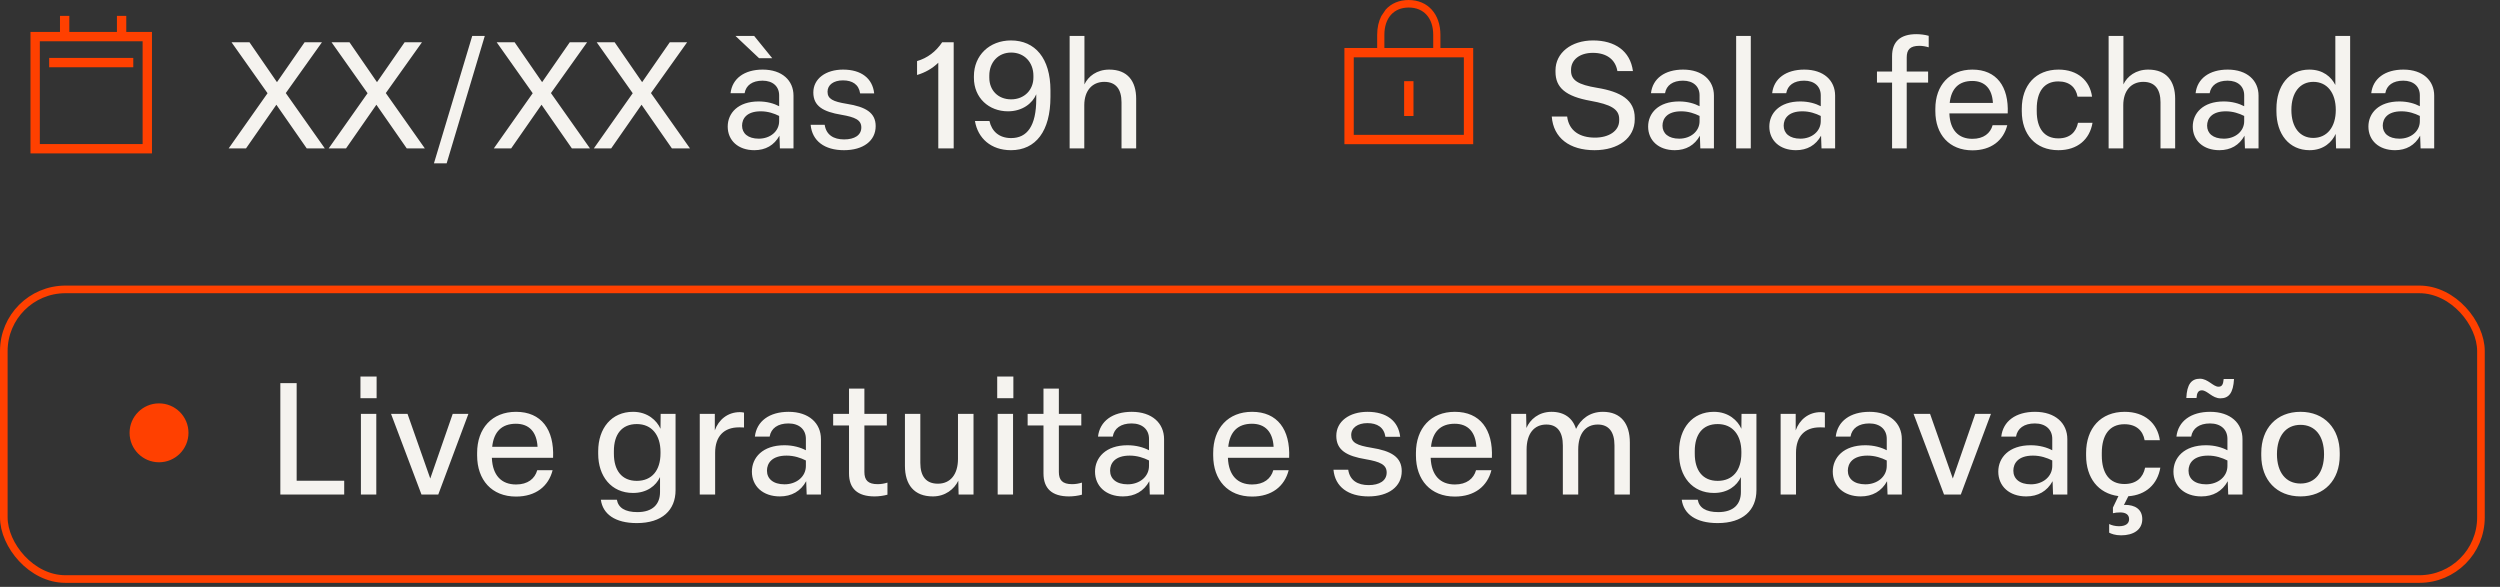
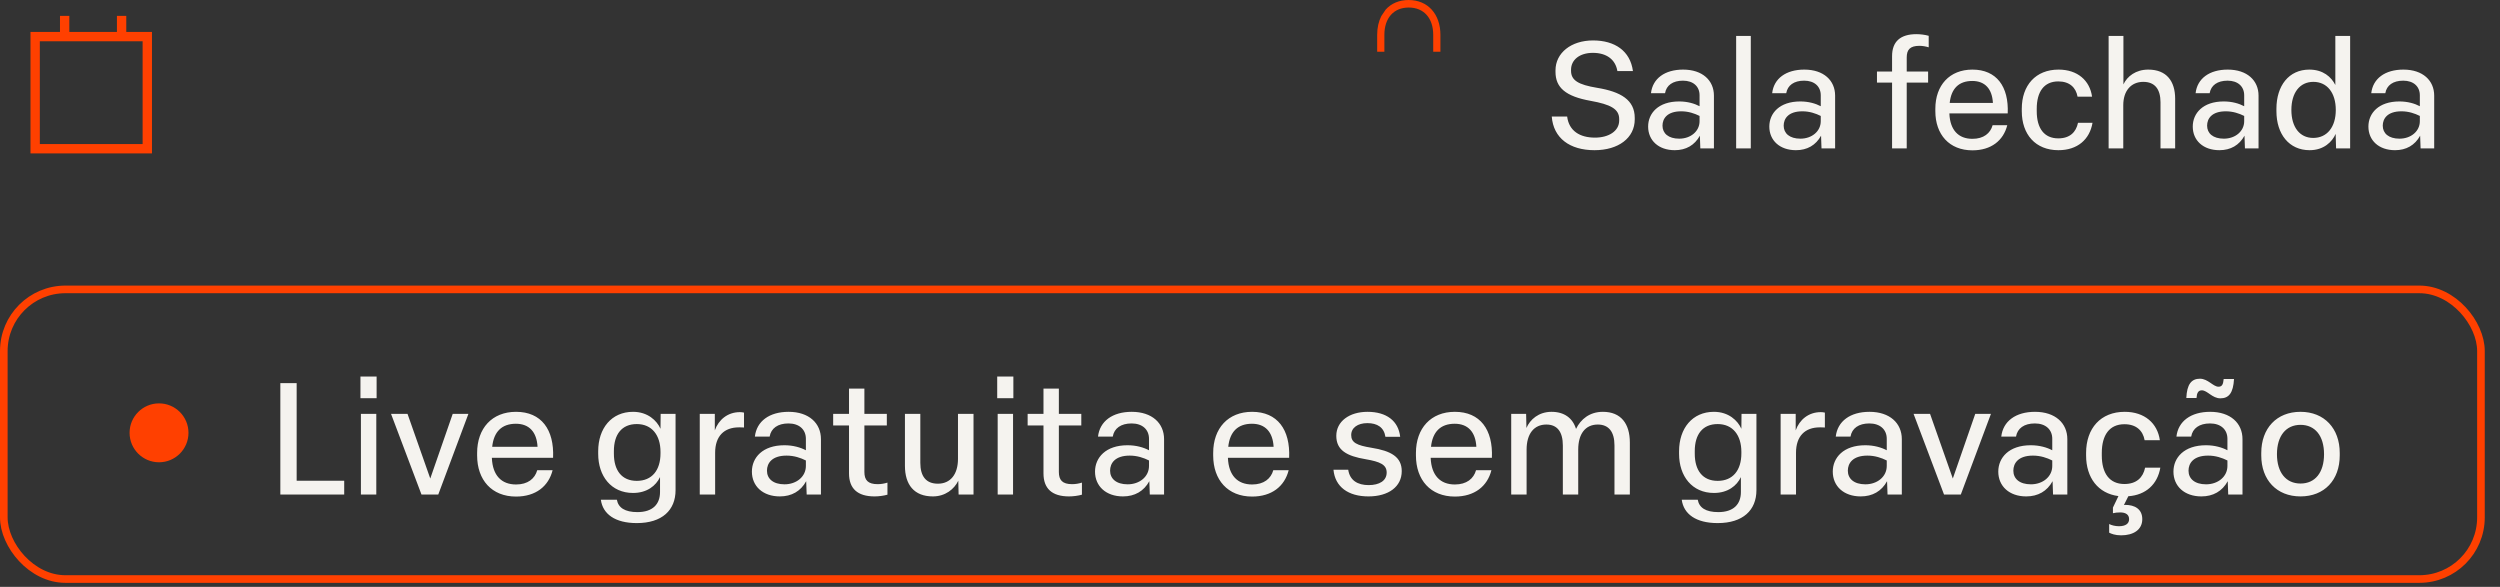
<svg xmlns="http://www.w3.org/2000/svg" width="328" height="77" viewBox="0 0 328 77" fill="none">
  <rect x="0" y="0" width="328" height="77" fill="#333333" stroke="none" />
-   <path d="M30.002 19.469L35.102 12.231L30.375 5.542H32.729L36.338 10.779L39.967 5.542H42.243L37.495 12.211L42.615 19.469H40.242L36.26 13.741L32.278 19.469H30.002ZM43.124 19.469L48.225 12.231L43.497 5.542H45.851L49.461 10.779L53.09 5.542H55.365L50.618 12.211L55.738 19.469H53.364L49.382 13.741L45.4 19.469H43.124ZM56.933 21.431L61.955 4.718H63.603L58.601 21.431H56.933ZM64.791 19.469L69.891 12.231L65.163 5.542H67.517L71.127 10.779L74.756 5.542H77.031L72.284 12.211L77.404 19.469H75.03L71.048 13.741L67.066 19.469H64.791ZM77.913 19.469L83.013 12.231L78.286 5.542H80.64L84.249 10.779L87.878 5.542H90.154L85.406 12.211L90.526 19.469H88.153L84.171 13.741L80.188 19.469H77.913ZM98.967 19.705C96.849 19.705 95.476 18.43 95.476 16.605C95.476 14.859 96.809 13.31 99.536 13.31C100.635 13.31 101.557 13.584 102.224 13.937V12.505C102.224 11.348 101.4 10.583 100.046 10.583C98.712 10.583 97.869 11.191 97.692 12.231H95.848C96.064 10.308 97.653 9.131 100.066 9.131C102.616 9.131 104.107 10.563 104.107 12.545V19.469H102.322L102.263 17.802C101.576 19.057 100.439 19.705 98.967 19.705ZM99.556 18.194C101.047 18.194 102.224 17.233 102.224 15.899V15.212C101.557 14.879 100.752 14.604 99.811 14.604C97.967 14.604 97.359 15.566 97.359 16.488C97.359 17.488 98.124 18.194 99.556 18.194ZM99.595 7.64L96.496 4.718H98.948L101.321 7.64H99.595ZM110.73 19.705C108.199 19.705 106.551 18.508 106.355 16.37H108.199C108.395 17.704 109.376 18.292 110.749 18.292C112.103 18.292 113.005 17.743 113.005 16.723C113.005 15.742 112.201 15.369 110.377 15.056C108.023 14.663 106.708 13.937 106.708 12.133C106.708 10.328 108.336 9.131 110.612 9.131C112.986 9.131 114.476 10.269 114.692 12.25H112.848C112.672 11.073 111.828 10.544 110.592 10.544C109.376 10.544 108.572 11.132 108.572 12.034C108.572 12.976 109.278 13.329 111.102 13.623C113.574 14.016 114.888 14.781 114.888 16.546C114.888 18.488 113.241 19.705 110.73 19.705ZM123.104 8.229C122.319 8.994 121.377 9.524 120.318 9.838V8.013C121.672 7.621 122.79 6.777 123.614 5.542H125.124V19.469H123.104V8.229ZM132.641 19.705C130.013 19.705 128.287 18.135 127.914 15.879H129.817C130.111 17.213 131.072 18.116 132.661 18.116C134.76 18.116 135.957 16.527 135.957 12.976V12.368C135.466 13.545 134.152 14.604 132.249 14.604C129.738 14.604 127.777 12.839 127.777 10.21V9.994C127.777 7.268 129.817 5.306 132.641 5.306C135.8 5.306 137.82 7.64 137.82 11.858V12.721C137.82 17.194 135.898 19.705 132.641 19.705ZM132.661 13.035C134.407 13.035 135.584 11.78 135.584 10.171V9.936C135.584 8.19 134.407 6.895 132.661 6.895C130.974 6.895 129.797 8.17 129.797 9.916V10.191C129.797 11.838 130.935 13.035 132.661 13.035ZM140.336 19.469V4.718H142.278V11.073C142.768 10.014 143.906 9.131 145.534 9.131C147.966 9.131 149.065 10.681 149.065 12.957V19.469H147.143V13.427C147.143 11.721 146.417 10.74 144.887 10.74C143.278 10.74 142.258 11.917 142.258 13.8V19.469H140.336Z" fill="#F5F3EF" />
  <path d="M209.201 19.705C205.945 19.705 203.806 18.116 203.591 15.291H205.611C205.846 17.194 207.298 18.057 209.26 18.057C211.045 18.057 212.438 17.213 212.438 15.801V15.624C212.438 14.29 211.3 13.702 208.691 13.231C205.395 12.643 204.081 11.485 204.081 9.426V9.229C204.081 6.954 206.121 5.306 209.005 5.306C211.869 5.306 213.889 6.679 214.242 9.327H212.202C211.947 7.797 210.77 6.934 208.985 6.934C207.239 6.934 206.121 7.856 206.121 9.151V9.288C206.121 10.524 207.043 11.113 209.554 11.524C212.653 12.034 214.478 13.114 214.478 15.467V15.664C214.478 18.096 212.34 19.705 209.201 19.705ZM219.727 19.705C217.609 19.705 216.235 18.43 216.235 16.605C216.235 14.859 217.569 13.31 220.296 13.31C221.394 13.31 222.316 13.584 222.983 13.937V12.505C222.983 11.348 222.16 10.583 220.806 10.583C219.472 10.583 218.629 11.191 218.452 12.231H216.608C216.824 10.308 218.413 9.131 220.826 9.131C223.376 9.131 224.867 10.563 224.867 12.545V19.469H223.082L223.023 17.802C222.336 19.057 221.198 19.705 219.727 19.705ZM220.316 18.194C221.806 18.194 222.983 17.233 222.983 15.899V15.212C222.316 14.879 221.512 14.604 220.571 14.604C218.727 14.604 218.119 15.566 218.119 16.488C218.119 17.488 218.884 18.194 220.316 18.194ZM227.782 19.469V4.718H229.704V19.469H227.782ZM235.627 19.705C233.509 19.705 232.135 18.43 232.135 16.605C232.135 14.859 233.469 13.31 236.196 13.31C237.295 13.31 238.217 13.584 238.883 13.937V12.505C238.883 11.348 238.06 10.583 236.706 10.583C235.372 10.583 234.529 11.191 234.352 12.231H232.508C232.724 10.308 234.313 9.131 236.726 9.131C239.276 9.131 240.767 10.563 240.767 12.545V19.469H238.982L238.923 17.802C238.236 19.057 237.098 19.705 235.627 19.705ZM236.216 18.194C237.706 18.194 238.883 17.233 238.883 15.899V15.212C238.217 14.879 237.412 14.604 236.471 14.604C234.627 14.604 234.019 15.566 234.019 16.488C234.019 17.488 234.784 18.194 236.216 18.194ZM248.24 19.469V10.838H246.259V9.386H248.24V7.366C248.24 5.463 249.319 4.482 251.438 4.482C251.948 4.482 252.575 4.561 253.046 4.698V6.208C252.673 6.091 252.222 6.012 251.83 6.012C250.594 6.012 250.162 6.522 250.162 7.542V9.386H252.968V10.838H250.162V19.469H248.24ZM258.782 19.724C255.742 19.724 253.917 17.645 253.917 14.585V14.271C253.917 11.191 255.781 9.131 258.782 9.131C261.941 9.131 263.569 11.348 263.412 14.879H255.761V14.938C255.859 17.056 256.938 18.214 258.782 18.214C260.254 18.214 261.136 17.488 261.431 16.429H263.353C262.843 18.449 261.234 19.724 258.782 19.724ZM261.47 13.506C261.372 11.662 260.43 10.622 258.763 10.622C256.997 10.622 255.997 11.623 255.801 13.506H261.47ZM270.064 19.705C267.063 19.705 265.258 17.645 265.258 14.585V14.271C265.258 11.191 267.083 9.131 270.084 9.131C272.575 9.131 274.184 10.563 274.478 12.682H272.575C272.359 11.485 271.535 10.681 270.045 10.681C268.181 10.681 267.22 12.034 267.22 14.271V14.585C267.22 16.841 268.201 18.155 270.045 18.155C271.575 18.155 272.379 17.331 272.634 16.115H274.537C274.164 18.312 272.556 19.705 270.064 19.705ZM276.651 19.469V4.718H278.593V11.073C279.083 10.014 280.221 9.131 281.849 9.131C284.281 9.131 285.38 10.681 285.38 12.957V19.469H283.458V13.427C283.458 11.721 282.732 10.74 281.202 10.74C279.593 10.74 278.573 11.917 278.573 13.8V19.469H276.651ZM291.181 19.705C289.063 19.705 287.69 18.43 287.69 16.605C287.69 14.859 289.024 13.31 291.75 13.31C292.849 13.31 293.771 13.584 294.438 13.937V12.505C294.438 11.348 293.614 10.583 292.26 10.583C290.926 10.583 290.083 11.191 289.906 12.231H288.062C288.278 10.308 289.867 9.131 292.28 9.131C294.83 9.131 296.321 10.563 296.321 12.545V19.469H294.536L294.477 17.802C293.79 19.057 292.653 19.705 291.181 19.705ZM291.77 18.194C293.261 18.194 294.438 17.233 294.438 15.899V15.212C293.771 14.879 292.967 14.604 292.025 14.604C290.181 14.604 289.573 15.566 289.573 16.488C289.573 17.488 290.338 18.194 291.77 18.194ZM303.022 19.705C300.335 19.705 298.667 17.606 298.667 14.585V14.271C298.667 11.25 300.296 9.131 302.983 9.131C304.788 9.131 305.867 10.092 306.396 11.152V4.718H308.338V19.469H306.494L306.436 17.566C305.984 18.606 304.886 19.705 303.022 19.705ZM303.493 18.096C305.317 18.096 306.455 16.664 306.455 14.428C306.455 12.172 305.317 10.74 303.513 10.74C301.728 10.74 300.629 12.172 300.629 14.428C300.629 16.684 301.728 18.096 303.493 18.096ZM314.227 19.705C312.108 19.705 310.735 18.43 310.735 16.605C310.735 14.859 312.069 13.31 314.796 13.31C315.894 13.31 316.816 13.584 317.483 13.937V12.505C317.483 11.348 316.659 10.583 315.306 10.583C313.972 10.583 313.128 11.191 312.952 12.231H311.108C311.324 10.308 312.913 9.131 315.326 9.131C317.876 9.131 319.366 10.563 319.366 12.545V19.469H317.581L317.523 17.802C316.836 19.057 315.698 19.705 314.227 19.705ZM314.815 18.194C316.306 18.194 317.483 17.233 317.483 15.899V15.212C316.816 14.879 316.012 14.604 315.07 14.604C313.227 14.604 312.618 15.566 312.618 16.488C312.618 17.488 313.383 18.194 314.815 18.194Z" fill="#F5F3EF" />
-   <path d="M184.835 10.649V15.219" stroke="#FF4000" stroke-width="1.226" />
-   <rect x="177" y="6.909" width="15.67" height="11.396" stroke="#FF4000" stroke-width="1.226" />
  <path d="M181.804 1.255C182.525 0.454 183.564 0 184.827 0V0.002C187.314 0.002 188.984 1.84 188.984 4.573V6.79H188.038V4.573C188.038 2.363 186.798 0.989 184.827 0.989C182.856 0.989 181.631 2.363 181.631 4.573V6.79H180.685V4.573C180.685 3.623 180.879 2.792 181.229 2.106L181.804 1.255Z" fill="#FF4000" />
  <rect x="4.613" y="4.802" width="14.712" height="14.712" stroke="#FF4000" stroke-width="1.226" />
  <path d="M8.483 4.688V2.695" stroke="#FF4000" stroke-width="1.226" stroke-linecap="square" />
  <path d="M15.954 4.687V2.695" stroke="#FF4000" stroke-width="1.226" stroke-linecap="square" />
-   <path d="M17.486 8.825H6.452V7.599H17.486V8.825Z" fill="#FF4000" />
  <rect x="0.5" y="37.969" width="325" height="38" rx="8.086" stroke="#FF4000" />
  <path d="M36.78 64.882V50.264H38.922V63.07H45.16V64.882H36.78ZM47.352 64.882V54.299H49.37V64.882H47.352ZM47.291 52.24V49.399H49.411V52.24H47.291ZM55.298 64.882L51.304 54.299H53.466L56.451 62.782L59.396 54.299H61.455L57.501 64.882H55.298ZM67.705 65.149C64.514 65.149 62.599 62.967 62.599 59.755V59.425C62.599 56.193 64.555 54.031 67.705 54.031C71.02 54.031 72.729 56.358 72.564 60.064H64.535V60.126C64.638 62.349 65.77 63.564 67.705 63.564C69.249 63.564 70.176 62.802 70.485 61.69H72.502C71.967 63.811 70.279 65.149 67.705 65.149ZM70.526 58.623C70.423 56.687 69.435 55.596 67.685 55.596C65.832 55.596 64.782 56.646 64.576 58.623H70.526ZM83.548 68.629C80.686 68.629 79.08 67.435 78.833 65.561H80.933C81.119 66.611 81.983 67.188 83.631 67.188C85.628 67.188 86.595 66.158 86.595 64.552V62.596C86.06 63.729 84.886 64.676 83.054 64.676C80.192 64.676 78.483 62.473 78.483 59.549V59.199C78.483 56.193 80.233 54.031 83.054 54.031C84.989 54.031 86.184 55.184 86.657 56.255L86.678 54.299H88.634V64.305C88.634 66.941 86.863 68.629 83.548 68.629ZM83.548 63.09C85.545 63.09 86.657 61.69 86.657 59.487V59.281C86.657 57.12 85.545 55.637 83.548 55.637C81.572 55.637 80.542 56.996 80.542 59.178V59.529C80.542 61.711 81.572 63.09 83.548 63.09ZM91.808 64.882V54.299H93.784V56.461C94.278 55.081 95.452 54.072 97.079 54.072C97.223 54.072 97.449 54.093 97.614 54.134V56.09C97.428 56.069 97.161 56.069 96.955 56.069C94.999 56.069 93.826 57.222 93.826 59.405V64.882H91.808ZM102.314 65.129C100.09 65.129 98.649 63.79 98.649 61.876C98.649 60.043 100.049 58.417 102.911 58.417C104.064 58.417 105.032 58.705 105.732 59.075V57.572C105.732 56.358 104.867 55.555 103.446 55.555C102.046 55.555 101.161 56.193 100.976 57.284H99.04C99.267 55.267 100.934 54.031 103.467 54.031C106.143 54.031 107.708 55.534 107.708 57.614V64.882H105.835L105.773 63.132C105.052 64.449 103.858 65.129 102.314 65.129ZM102.932 63.543C104.496 63.543 105.732 62.535 105.732 61.134V60.414C105.032 60.064 104.188 59.776 103.199 59.776C101.264 59.776 100.626 60.784 100.626 61.752C100.626 62.802 101.429 63.543 102.932 63.543ZM114.746 65.129C112.502 65.129 111.39 64.099 111.39 62.102V55.822H109.311V54.299H111.39V50.984H113.408V54.299H116.352V55.822H113.408V61.917C113.408 62.987 113.861 63.523 115.158 63.523C115.59 63.523 116.064 63.44 116.434 63.317V64.902C115.94 65.046 115.281 65.129 114.746 65.129ZM122.393 65.129C119.922 65.129 118.728 63.584 118.728 61.114V54.299H120.746V60.723C120.746 62.473 121.487 63.461 123.052 63.461C124.719 63.461 125.687 62.205 125.687 60.208V54.299H127.725V64.882H125.769L125.728 63.07C125.193 64.182 124.019 65.129 122.393 65.129ZM130.895 64.882V54.299H132.912V64.882H130.895ZM130.833 52.24V49.399H132.954V52.24H130.833ZM140.261 65.129C138.017 65.129 136.905 64.099 136.905 62.102V55.822H134.826V54.299H136.905V50.984H138.923V54.299H141.867V55.822H138.923V61.917C138.923 62.987 139.376 63.523 140.673 63.523C141.105 63.523 141.579 63.44 141.949 63.317V64.902C141.455 65.046 140.796 65.129 140.261 65.129ZM147.332 65.129C145.109 65.129 143.667 63.79 143.667 61.876C143.667 60.043 145.067 58.417 147.929 58.417C149.082 58.417 150.05 58.705 150.75 59.075V57.572C150.75 56.358 149.885 55.555 148.465 55.555C147.065 55.555 146.179 56.193 145.994 57.284H144.059C144.285 55.267 145.953 54.031 148.485 54.031C151.162 54.031 152.726 55.534 152.726 57.614V64.882H150.853L150.791 63.132C150.07 64.449 148.876 65.129 147.332 65.129ZM147.95 63.543C149.515 63.543 150.75 62.535 150.75 61.134V60.414C150.05 60.064 149.206 59.776 148.217 59.776C146.282 59.776 145.644 60.784 145.644 61.752C145.644 62.802 146.447 63.543 147.95 63.543ZM164.276 65.149C161.085 65.149 159.17 62.967 159.17 59.755V59.425C159.17 56.193 161.126 54.031 164.276 54.031C167.591 54.031 169.3 56.358 169.135 60.064H161.106V60.126C161.209 62.349 162.341 63.564 164.276 63.564C165.821 63.564 166.747 62.802 167.056 61.69H169.074C168.538 63.811 166.85 65.149 164.276 65.149ZM167.097 58.623C166.994 56.687 166.006 55.596 164.256 55.596C162.403 55.596 161.353 56.646 161.147 58.623H167.097ZM179.543 65.129C176.887 65.129 175.157 63.873 174.951 61.629H176.887C177.093 63.029 178.122 63.646 179.563 63.646C180.984 63.646 181.931 63.07 181.931 61.999C181.931 60.97 181.087 60.578 179.172 60.249C176.702 59.837 175.322 59.075 175.322 57.181C175.322 55.287 177.031 54.031 179.419 54.031C181.911 54.031 183.475 55.225 183.702 57.305H181.766C181.581 56.069 180.696 55.514 179.399 55.514C178.122 55.514 177.278 56.131 177.278 57.078C177.278 58.067 178.019 58.437 179.934 58.746C182.528 59.158 183.908 59.961 183.908 61.814C183.908 63.852 182.178 65.129 179.543 65.129ZM190.877 65.149C187.686 65.149 185.771 62.967 185.771 59.755V59.425C185.771 56.193 187.727 54.031 190.877 54.031C194.192 54.031 195.901 56.358 195.736 60.064H187.706V60.126C187.809 62.349 188.942 63.564 190.877 63.564C192.421 63.564 193.348 62.802 193.657 61.69H195.674C195.139 63.811 193.451 65.149 190.877 65.149ZM193.698 58.623C193.595 56.687 192.607 55.596 190.857 55.596C189.004 55.596 187.954 56.646 187.748 58.623H193.698ZM198.271 64.882V54.299H200.227L200.268 56.152C200.742 55.04 201.874 54.031 203.563 54.031C205.23 54.031 206.342 54.855 206.774 56.275C207.392 54.999 208.566 54.031 210.295 54.031C212.683 54.031 213.836 55.596 213.836 58.067V64.882H211.819V58.437C211.819 56.646 211.057 55.699 209.636 55.699C207.989 55.699 207.063 56.934 207.063 58.993V64.882H205.045V58.458C205.045 56.667 204.324 55.699 202.883 55.699C201.257 55.699 200.289 56.914 200.289 58.993V64.882H198.271ZM225.359 68.629C222.497 68.629 220.891 67.435 220.644 65.561H222.744C222.929 66.611 223.794 67.188 225.441 67.188C227.438 67.188 228.406 66.158 228.406 64.552V62.596C227.871 63.729 226.697 64.676 224.865 64.676C222.003 64.676 220.294 62.473 220.294 59.549V59.199C220.294 56.193 222.044 54.031 224.865 54.031C226.8 54.031 227.994 55.184 228.468 56.255L228.488 54.299H230.444V64.305C230.444 66.941 228.674 68.629 225.359 68.629ZM225.359 63.09C227.356 63.09 228.468 61.69 228.468 59.487V59.281C228.468 57.12 227.356 55.637 225.359 55.637C223.382 55.637 222.353 56.996 222.353 59.178V59.529C222.353 61.711 223.382 63.09 225.359 63.09ZM233.618 64.882V54.299H235.595V56.461C236.089 55.081 237.263 54.072 238.889 54.072C239.033 54.072 239.26 54.093 239.424 54.134V56.09C239.239 56.069 238.971 56.069 238.766 56.069C236.81 56.069 235.636 57.222 235.636 59.405V64.882H233.618ZM244.124 65.129C241.901 65.129 240.46 63.79 240.46 61.876C240.46 60.043 241.86 58.417 244.722 58.417C245.874 58.417 246.842 58.705 247.542 59.075V57.572C247.542 56.358 246.677 55.555 245.257 55.555C243.857 55.555 242.971 56.193 242.786 57.284H240.851C241.077 55.267 242.745 54.031 245.277 54.031C247.954 54.031 249.519 55.534 249.519 57.614V64.882H247.645L247.583 63.132C246.863 64.449 245.669 65.129 244.124 65.129ZM244.742 63.543C246.307 63.543 247.542 62.535 247.542 61.134V60.414C246.842 60.064 245.998 59.776 245.01 59.776C243.074 59.776 242.436 60.784 242.436 61.752C242.436 62.802 243.239 63.543 244.742 63.543ZM255.056 64.882L251.061 54.299H253.223L256.209 62.782L259.153 54.299H261.212L257.259 64.882H255.056ZM265.839 65.129C263.616 65.129 262.175 63.79 262.175 61.876C262.175 60.043 263.575 58.417 266.436 58.417C267.589 58.417 268.557 58.705 269.257 59.075V57.572C269.257 56.358 268.392 55.555 266.972 55.555C265.572 55.555 264.686 56.193 264.501 57.284H262.566C262.792 55.267 264.46 54.031 266.992 54.031C269.669 54.031 271.234 55.534 271.234 57.614V64.882H269.36L269.298 63.132C268.578 64.449 267.384 65.129 265.839 65.129ZM266.457 63.543C268.022 63.543 269.257 62.535 269.257 61.134V60.414C268.557 60.064 267.713 59.776 266.725 59.776C264.789 59.776 264.151 60.784 264.151 61.752C264.151 62.802 264.954 63.543 266.457 63.543ZM278.288 70.235C277.505 70.235 276.991 70.029 276.723 69.885V68.752C277.032 68.917 277.526 69.041 278 69.041C278.864 69.041 279.338 68.711 279.338 68.114C279.338 67.496 278.864 67.229 278.164 67.229C277.794 67.229 277.464 67.27 277.217 67.332V66.591L277.938 65.088C275.261 64.737 273.696 62.679 273.696 59.755V59.425C273.696 56.193 275.611 54.031 278.761 54.031C281.376 54.031 283.064 55.534 283.373 57.758H281.376C281.15 56.502 280.285 55.658 278.72 55.658C276.764 55.658 275.755 57.078 275.755 59.425V59.755C275.755 62.123 276.785 63.502 278.72 63.502C280.326 63.502 281.17 62.637 281.438 61.361H283.435C283.064 63.523 281.561 64.943 279.235 65.108L278.658 66.261L278.823 66.24C280.058 66.24 281.067 66.776 281.067 68.114C281.067 69.514 279.894 70.235 278.288 70.235ZM288.821 65.129C286.597 65.129 285.156 63.79 285.156 61.876C285.156 60.043 286.556 58.417 289.418 58.417C290.571 58.417 291.539 58.705 292.239 59.075V57.572C292.239 56.358 291.374 55.555 289.953 55.555C288.553 55.555 287.668 56.193 287.483 57.284H285.547C285.774 55.267 287.442 54.031 289.974 54.031C292.651 54.031 294.215 55.534 294.215 57.614V64.882H292.342L292.28 63.132C291.559 64.449 290.365 65.129 288.821 65.129ZM289.439 63.543C291.003 63.543 292.239 62.535 292.239 61.134V60.414C291.539 60.064 290.695 59.776 289.706 59.776C287.771 59.776 287.133 60.784 287.133 61.752C287.133 62.802 287.936 63.543 289.439 63.543ZM291.312 52.261C290.242 52.261 289.603 51.211 288.883 51.211C288.409 51.211 288.224 51.561 288.183 52.219H286.844C286.927 50.428 287.503 49.687 288.636 49.687C289.686 49.687 290.365 50.737 291.065 50.737C291.539 50.737 291.683 50.428 291.745 49.728H293.103C293.001 51.561 292.424 52.261 291.312 52.261ZM301.825 65.129C298.696 65.129 296.678 62.967 296.678 59.755V59.425C296.678 56.193 298.696 54.031 301.825 54.031C304.955 54.031 306.973 56.214 306.973 59.425V59.755C306.973 62.987 304.955 65.129 301.825 65.129ZM301.825 63.44C303.761 63.44 304.914 61.979 304.914 59.59C304.914 57.181 303.74 55.74 301.825 55.74C299.911 55.74 298.737 57.202 298.737 59.59C298.737 61.979 299.911 63.44 301.825 63.44Z" fill="#F5F3EF" />
  <circle cx="20.864" cy="56.787" r="3.864" fill="#FF4000" />
</svg>